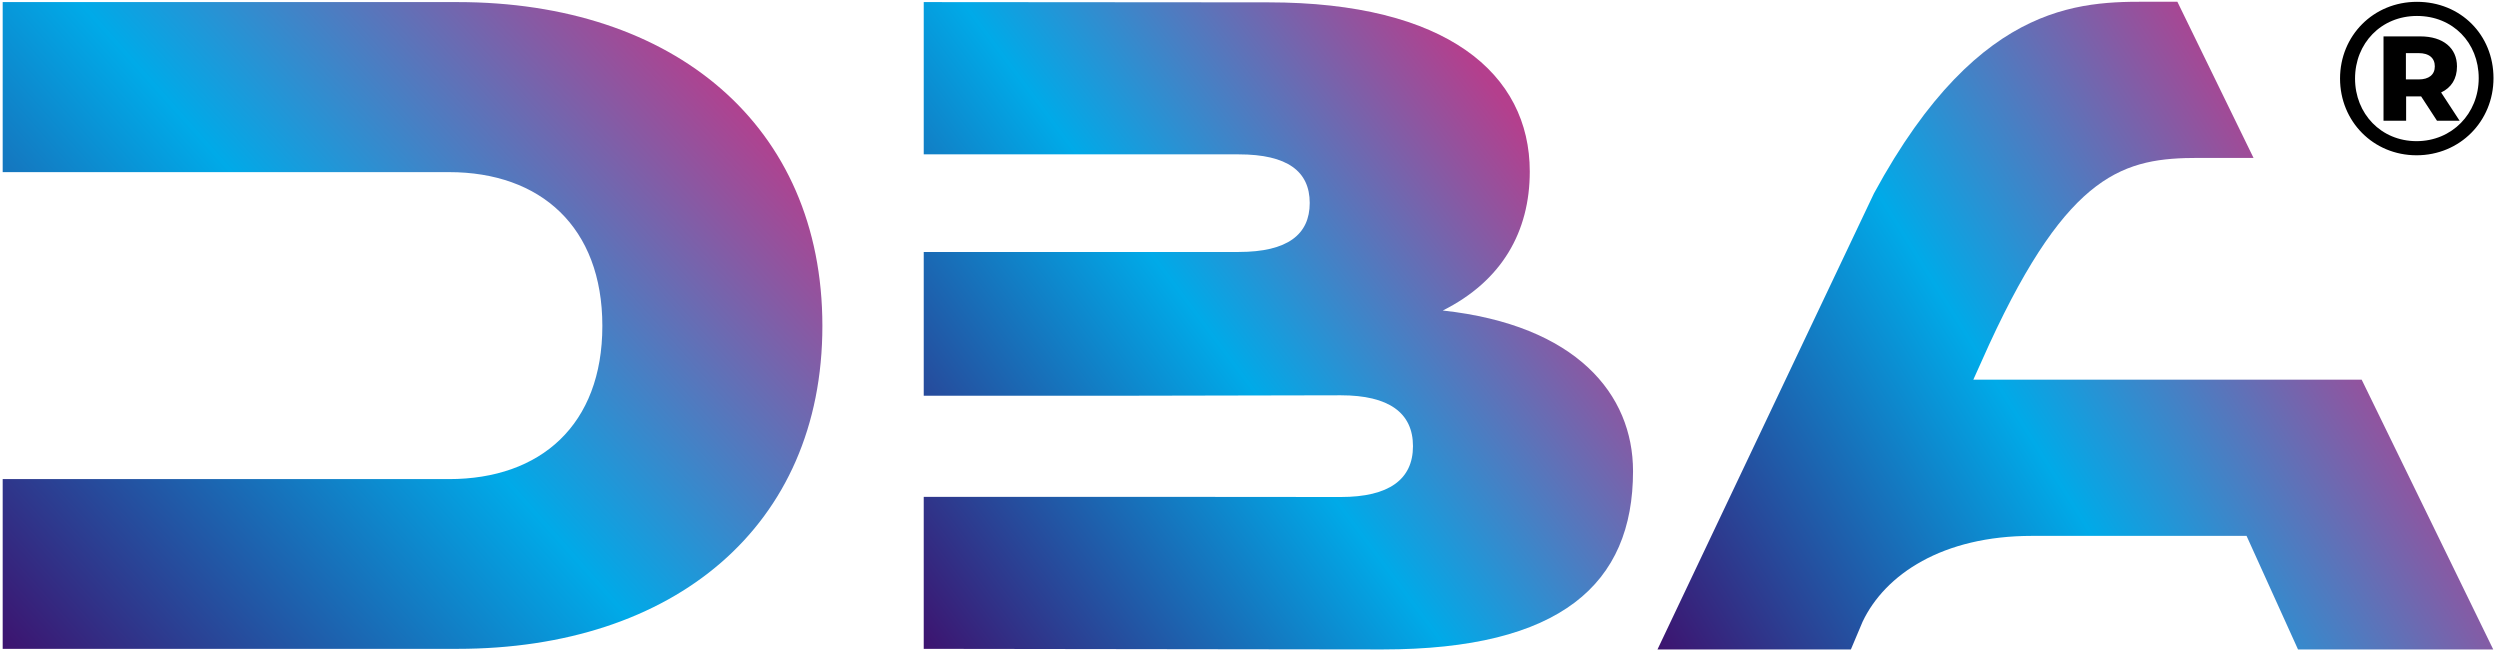
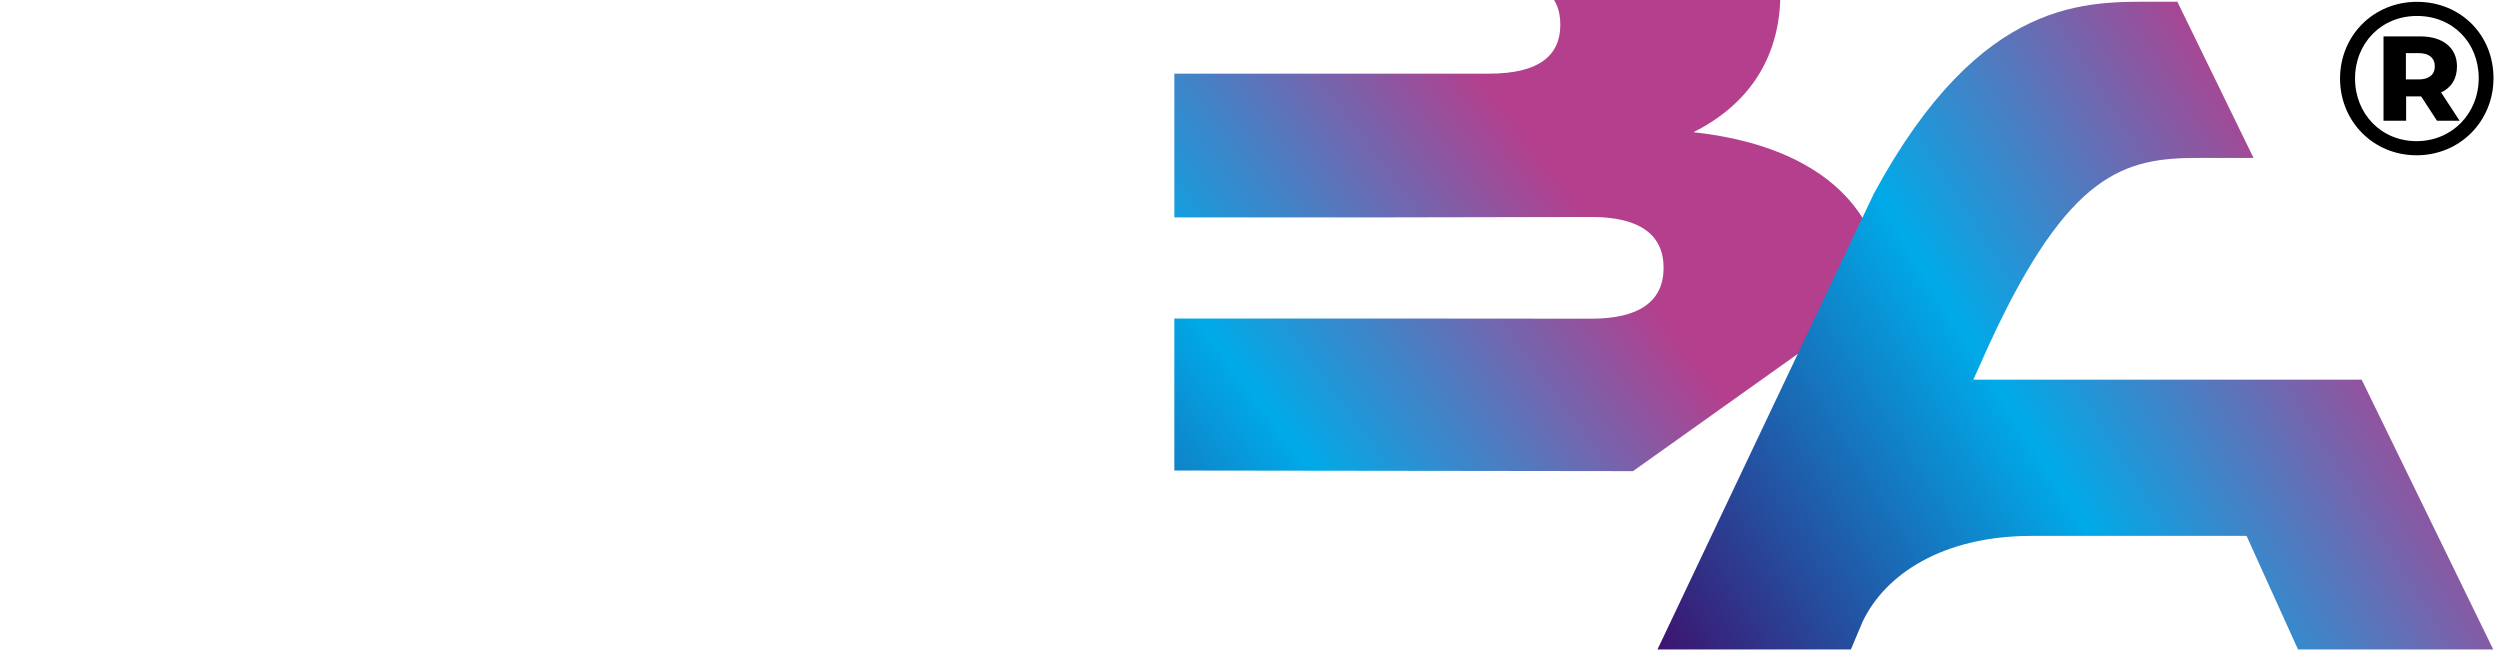
<svg xmlns="http://www.w3.org/2000/svg" xmlns:xlink="http://www.w3.org/1999/xlink" xml:space="preserve" width="207mm" height="54mm" version="1.1" style="shape-rendering:geometricPrecision; text-rendering:geometricPrecision; image-rendering:optimizeQuality; fill-rule:evenodd; clip-rule:evenodd" viewBox="0 0 20700 5400">
  <defs>
    <style type="text/css">
    .l_fil2 {fill:black}
    .l_fil0 {fill:url(#id0)}
    .l_fil1 {fill:url(#id1)}
    .l_fil3 {fill:url(#id2)}
  </style>
    <linearGradient id="id0" gradientUnits="userSpaceOnUse" x1="7648.52" y1="5377.44" x2="12900.08" y2="1445.27">
      <stop offset="0" style="stop-opacity:1; stop-color:#3D136F" />
      <stop offset="0.529" style="stop-opacity:1; stop-color:#00AAE8" />
      <stop offset="1" style="stop-opacity:1; stop-color:#B43F8D" />
    </linearGradient>
    <linearGradient id="id1" gradientUnits="userSpaceOnUse" xlink:href="#id0" x1="22.26" y1="5372.46" x2="5722.59" y2="295.02">
  </linearGradient>
    <linearGradient id="id2" gradientUnits="userSpaceOnUse" xlink:href="#id0" x1="13723.96" y1="5377.44" x2="19410.44" y2="1813.34">
  </linearGradient>
  </defs>
  <g id="Слой_x0020_1">
-     <path class="l_fil0" d="M13521.51 3900.96c0,933.9 -597.55,1476.49 -2075.04,1476.49l-3797.95 -4.99 0 -1258.66 1772.08 0 1681.73 1.4c398.1,0 597.16,-145.5 597.16,-421.09 0,-275.58 -199.06,-421.08 -597.16,-421.08l-1683.33 3.4 -1770.48 0 0.01 -1190.11 2607.84 0c405.69,0 588.16,-145.29 588.15,-405.7 0.01,-260.4 -182.25,-402.49 -588.15,-402.5l-2607.84 0.01 0 -1260.85 2851.46 2.2c1477.49,0 2166.57,589.55 2166.56,1400.95 0.01,497.62 -230.61,905.72 -720.45,1150.74 1107.77,120.71 1575.41,694.27 1575.42,1329.59l-0.01 0.2z" />
-     <path class="l_fil1" d="M3787.43 5372.46l-3765.18 0 0 -1405.54 3696.22 -0.01c757.84,0 1269.05,-448.86 1269.05,-1268.04 0,-819.19 -511.02,-1273.65 -1269.05,-1273.65l-3696.22 0 0 -1407.94 3765.18 0.01c1791.45,-0.01 3021.92,1020.42 3021.92,2681.58 0,1661.15 -1230.47,2673.59 -3021.92,2673.59l0 0z" />
+     <path class="l_fil0" d="M13521.51 3900.96l-3797.95 -4.99 0 -1258.66 1772.08 0 1681.73 1.4c398.1,0 597.16,-145.5 597.16,-421.09 0,-275.58 -199.06,-421.08 -597.16,-421.08l-1683.33 3.4 -1770.48 0 0.01 -1190.11 2607.84 0c405.69,0 588.16,-145.29 588.15,-405.7 0.01,-260.4 -182.25,-402.49 -588.15,-402.5l-2607.84 0.01 0 -1260.85 2851.46 2.2c1477.49,0 2166.57,589.55 2166.56,1400.95 0.01,497.62 -230.61,905.72 -720.45,1150.74 1107.77,120.71 1575.41,694.27 1575.42,1329.59l-0.01 0.2z" />
    <path class="l_fil2" d="M19920.87 657.66l0 -217.76 106.18 0c84.59,0 133.18,39.59 133.18,109.78 0,68.39 -48.59,107.98 -133.18,107.98l-106.18 0zm422.93 -107.98c0,-151.17 -113.39,-248.35 -304.16,-248.35l-304.14 0 0 698.28 187.16 0 0 -201.56 116.98 0 7.2 0 131.38 201.56 187.18 0 -152.98 -233.96c84.59,-39.6 131.38,-113.38 131.38,-215.97zm-334.75 619.1c-293.35,0 -509.32,-226.76 -509.32,-518.31 0,-291.56 215.97,-518.32 512.92,-518.32 296.95,0 511.12,221.37 511.12,514.72 0,293.35 -221.36,521.91 -514.72,521.91zm3.6 -1153.61c-361.74,0 -637.1,280.75 -637.1,635.3 0,354.54 275.36,635.3 633.5,635.3 358.14,0 637.1,-280.76 637.1,-638.9 0,-358.15 -271.76,-631.7 -633.5,-631.7z" />
    <path class="l_fil3" d="M20643.76 5377.45l-1616.18 0 -426.07 -940.3 -1777.68 0.01c-739.04,0 -1214.89,318.16 -1401.55,710.66l-96.93 229.62 -1601.39 0.01 1792.45 -3775.96c893.93,-1648.36 1774.47,-1586.81 2350.64,-1586.81l161.68 0 630.52 1292.83 -454.26 0c-609.34,0 -1073.59,110.32 -1733.69,1542.64l-132.3 293.78 3215.78 0 1088.98 2233.12 0 0.4z" />
  </g>
</svg>